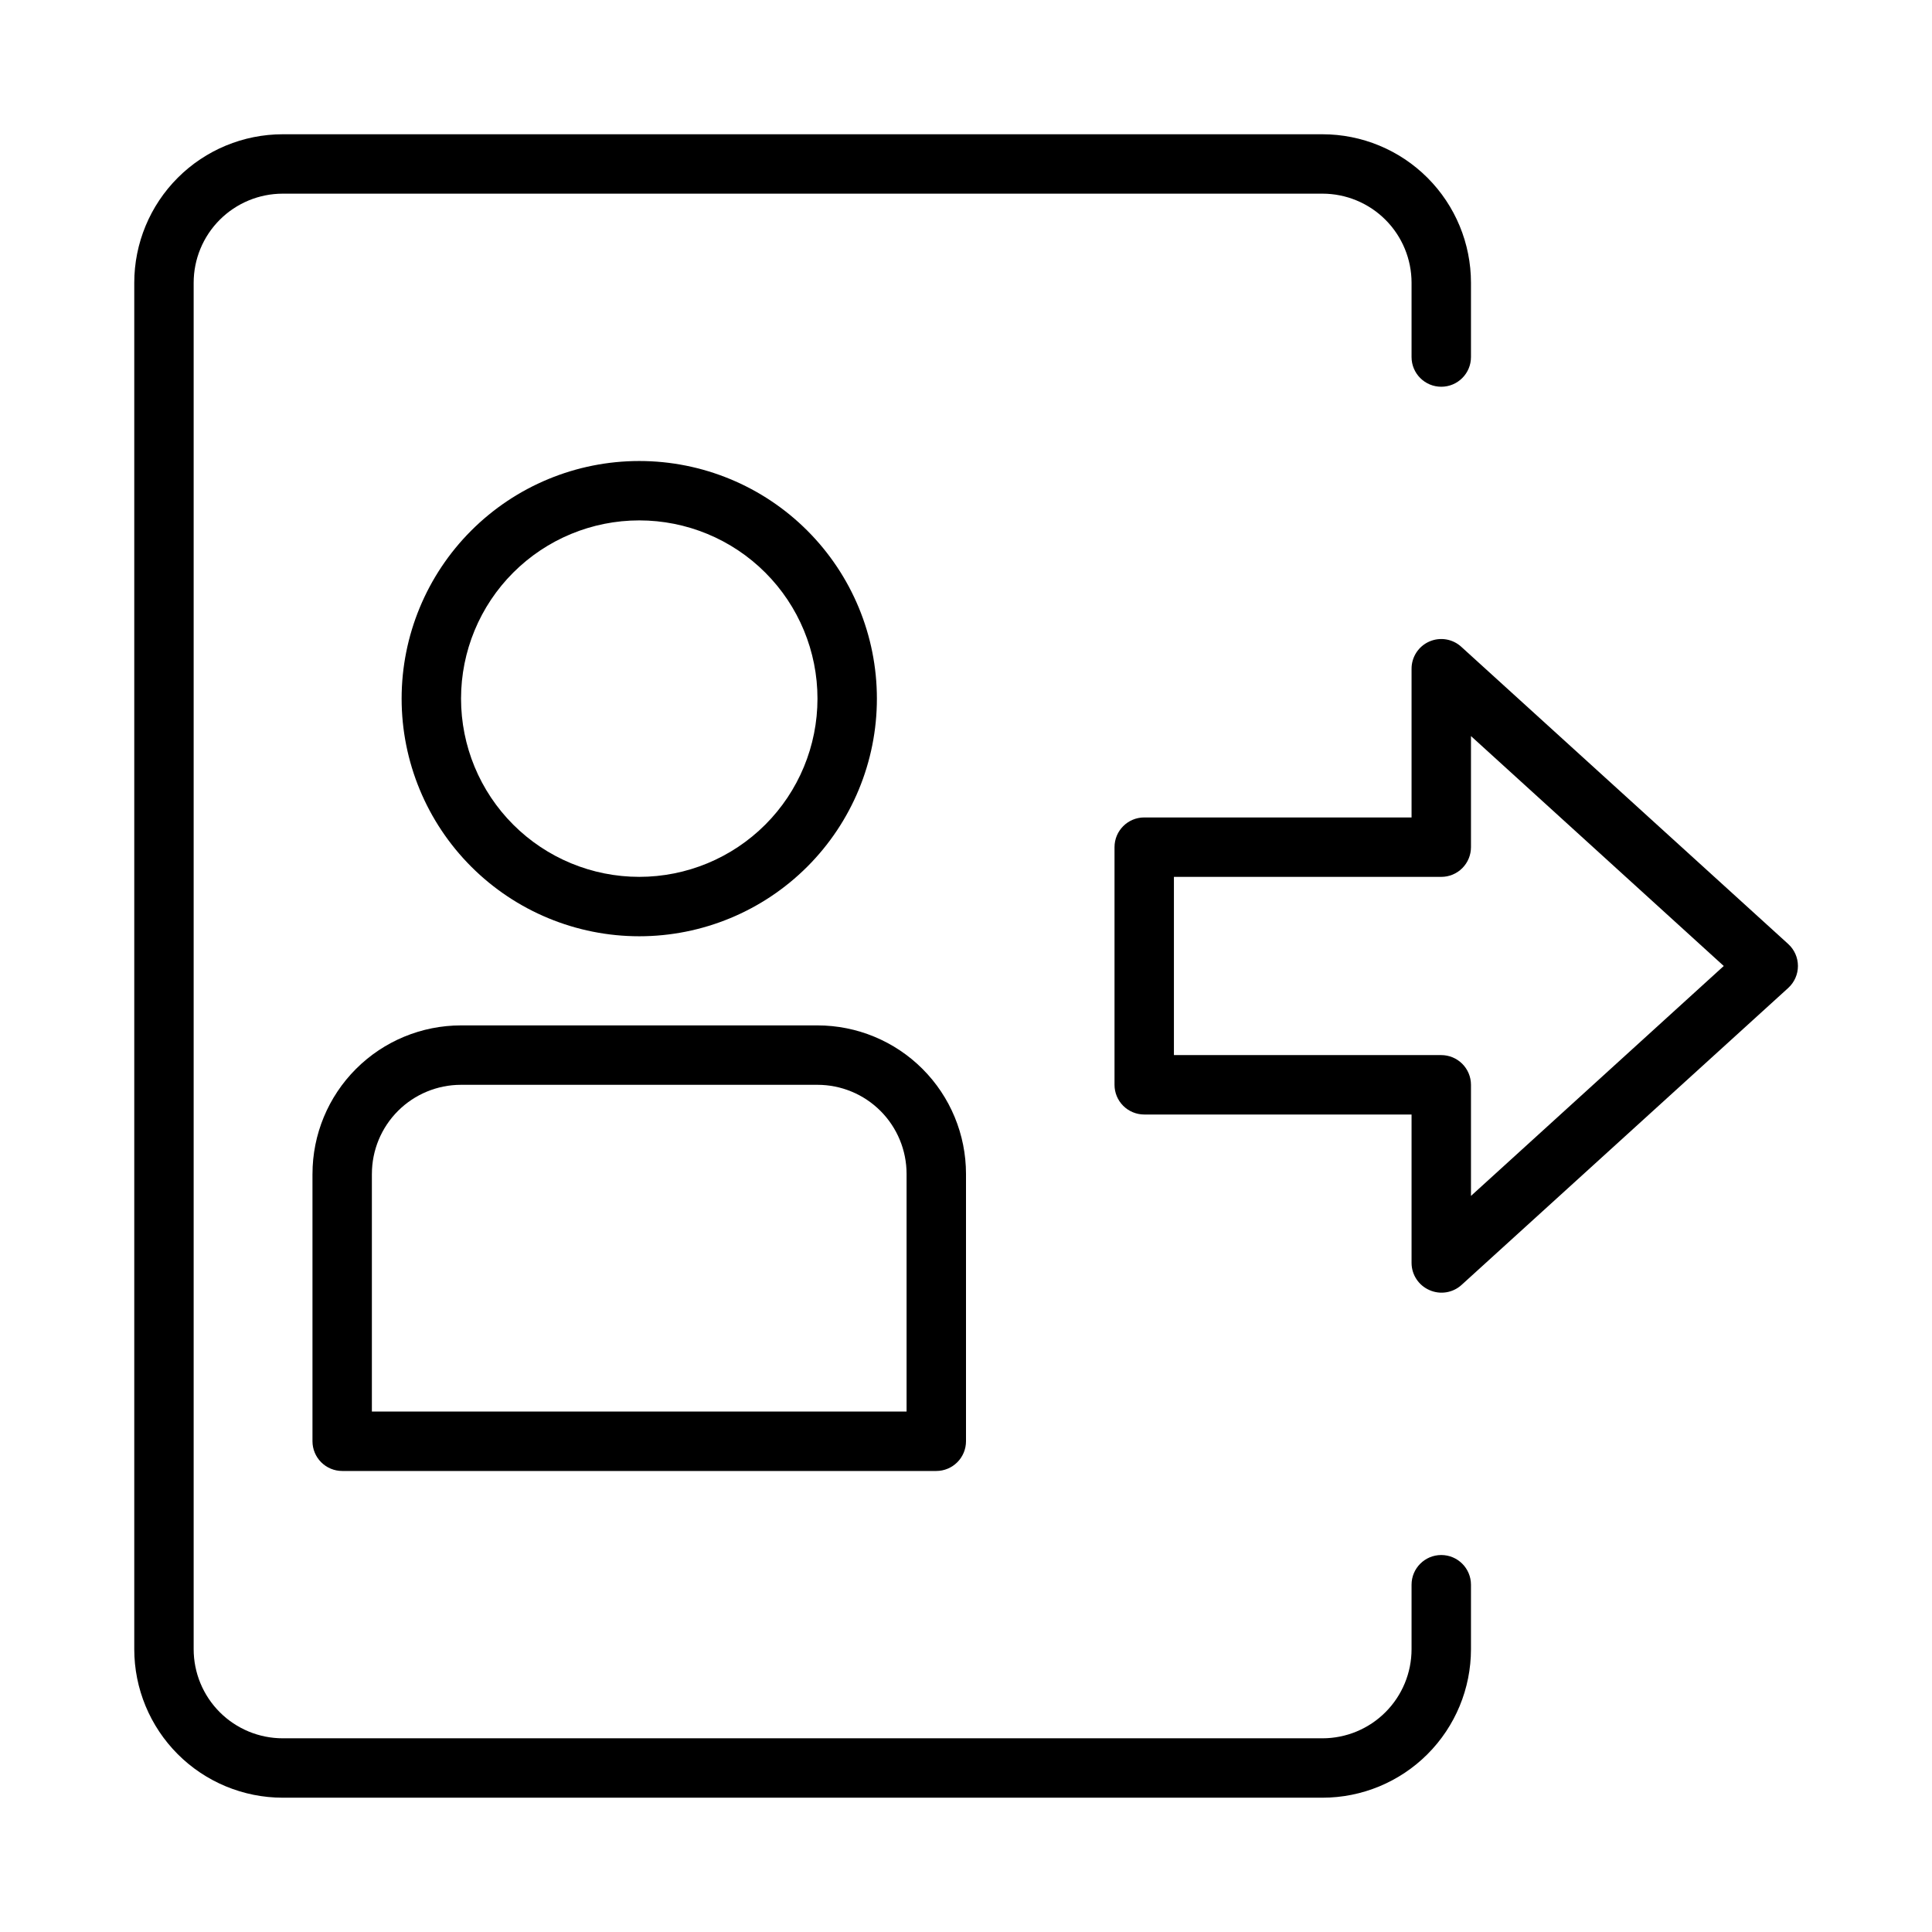
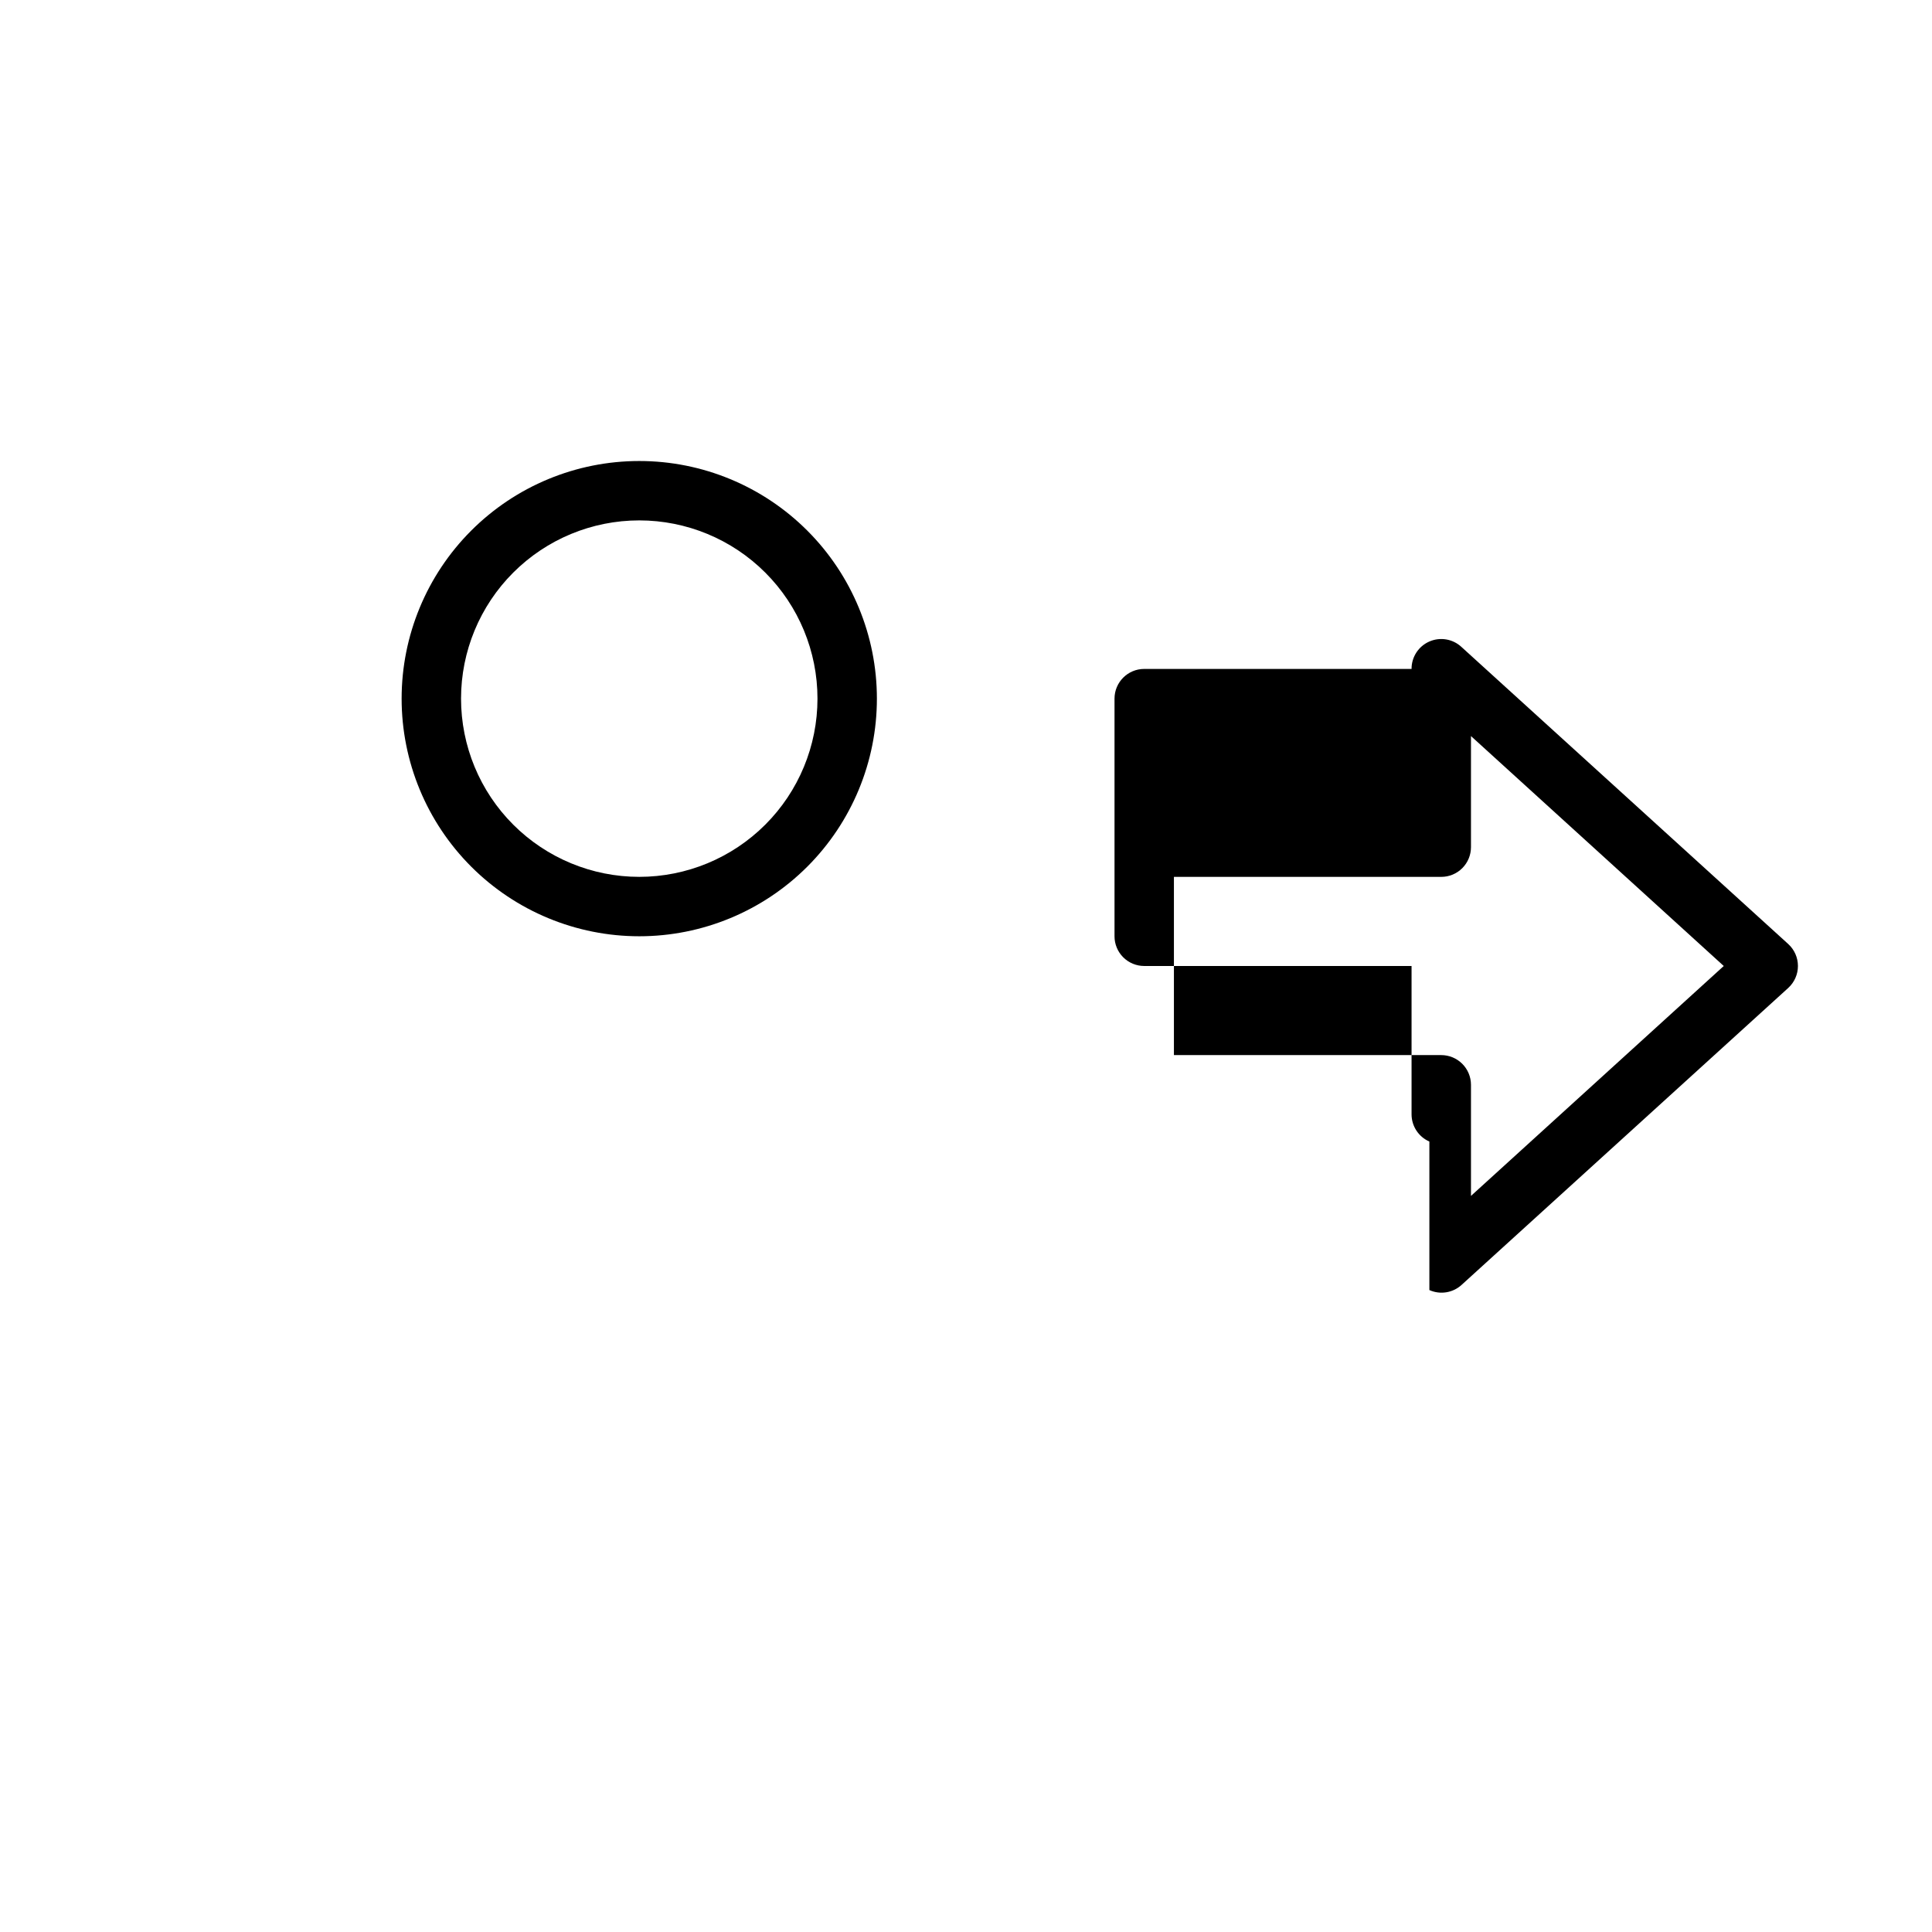
<svg xmlns="http://www.w3.org/2000/svg" fill="#000000" width="800px" height="800px" version="1.1" viewBox="144 144 512 512">
  <g>
    <path d="m313.41 392.12c16.703 0 32.719-6.633 44.531-18.445 11.809-11.809 18.445-27.828 18.445-44.531 0-16.699-6.637-32.719-18.445-44.527-11.812-11.812-27.828-18.445-44.531-18.445s-32.719 6.633-44.531 18.445c-11.809 11.809-18.445 27.828-18.445 44.527 0 16.703 6.637 32.723 18.445 44.531 11.812 11.812 27.828 18.445 44.531 18.445zm0-110.21c12.527 0 24.539 4.977 33.398 13.836 8.859 8.855 13.832 20.871 13.832 33.395 0 12.527-4.973 24.543-13.832 33.398-8.859 8.859-20.871 13.836-33.398 13.836s-24.539-4.977-33.398-13.836c-8.859-8.855-13.832-20.871-13.832-33.398 0-12.523 4.973-24.539 13.832-33.395 8.859-8.859 20.871-13.836 33.398-13.836z" />
-     <path d="m226.81 455.1v70.848c0 2.09 0.832 4.09 2.309 5.566 1.477 1.477 3.477 2.309 5.566 2.309h157.44c2.09 0 4.09-0.832 5.566-2.309 1.477-1.477 2.309-3.477 2.309-5.566v-70.848c0-10.438-4.148-20.449-11.531-27.832-7.379-7.379-17.391-11.527-27.832-11.527h-94.461c-10.441 0-20.453 4.148-27.832 11.527-7.383 7.383-11.531 17.395-11.531 27.832zm15.742 0h0.004c0-6.262 2.488-12.27 6.918-16.699 4.426-4.426 10.434-6.914 16.699-6.914h94.461c6.266 0 12.273 2.488 16.699 6.914 4.43 4.43 6.918 10.438 6.918 16.699v62.977h-141.7z" />
-     <path d="m218.94 620.41h275.52c10.441 0 20.453-4.144 27.832-11.527 7.383-7.383 11.531-17.395 11.531-27.832v-17.082c0-4.348-3.527-7.871-7.875-7.871-4.348 0-7.871 3.523-7.871 7.871v17.082c0 6.266-2.488 12.27-6.918 16.699-4.426 4.43-10.434 6.918-16.699 6.918h-275.52c-6.262 0-12.27-2.488-16.699-6.918-4.43-4.43-6.918-10.434-6.918-16.699v-362.11c0-6.262 2.488-12.27 6.918-16.699 4.43-4.43 10.438-6.918 16.699-6.918h275.52c6.266 0 12.273 2.488 16.699 6.918 4.43 4.43 6.918 10.438 6.918 16.699v19.68c0 4.348 3.523 7.871 7.871 7.871 4.348 0 7.875-3.523 7.875-7.871v-19.68c0-10.438-4.148-20.449-11.531-27.832-7.379-7.379-17.391-11.527-27.832-11.527h-275.52c-10.438 0-20.449 4.148-27.832 11.527-7.379 7.383-11.527 17.395-11.527 27.832v362.11c0 10.438 4.148 20.449 11.527 27.832 7.383 7.383 17.395 11.527 27.832 11.527z" />
-     <path d="m522.8 485.88c2.852 1.277 6.184 0.754 8.504-1.34l86.594-78.719h-0.004c1.645-1.492 2.578-3.609 2.578-5.824 0-2.219-0.934-4.336-2.578-5.828l-86.594-78.719h0.004c-2.305-2.137-5.652-2.699-8.527-1.434s-4.719 4.117-4.699 7.258v39.359h-70.848c-4.348 0-7.871 3.527-7.871 7.875v62.977c0 2.086 0.828 4.09 2.305 5.566 1.477 1.473 3.481 2.305 5.566 2.305h70.848v39.359c0.02 3.113 1.871 5.918 4.723 7.164zm-67.699-62.27v-47.23h70.848c2.09 0 4.09-0.828 5.566-2.305s2.309-3.481 2.309-5.566v-29.441l66.988 60.93-66.988 60.93v-29.441c0-2.09-0.832-4.09-2.309-5.566s-3.477-2.309-5.566-2.309z" />
+     <path d="m522.8 485.88c2.852 1.277 6.184 0.754 8.504-1.34l86.594-78.719h-0.004c1.645-1.492 2.578-3.609 2.578-5.824 0-2.219-0.934-4.336-2.578-5.828l-86.594-78.719h0.004c-2.305-2.137-5.652-2.699-8.527-1.434s-4.719 4.117-4.699 7.258h-70.848c-4.348 0-7.871 3.527-7.871 7.875v62.977c0 2.086 0.828 4.09 2.305 5.566 1.477 1.473 3.481 2.305 5.566 2.305h70.848v39.359c0.02 3.113 1.871 5.918 4.723 7.164zm-67.699-62.27v-47.23h70.848c2.09 0 4.09-0.828 5.566-2.305s2.309-3.481 2.309-5.566v-29.441l66.988 60.93-66.988 60.93v-29.441c0-2.09-0.832-4.09-2.309-5.566s-3.477-2.309-5.566-2.309z" />
  </g>
</svg>